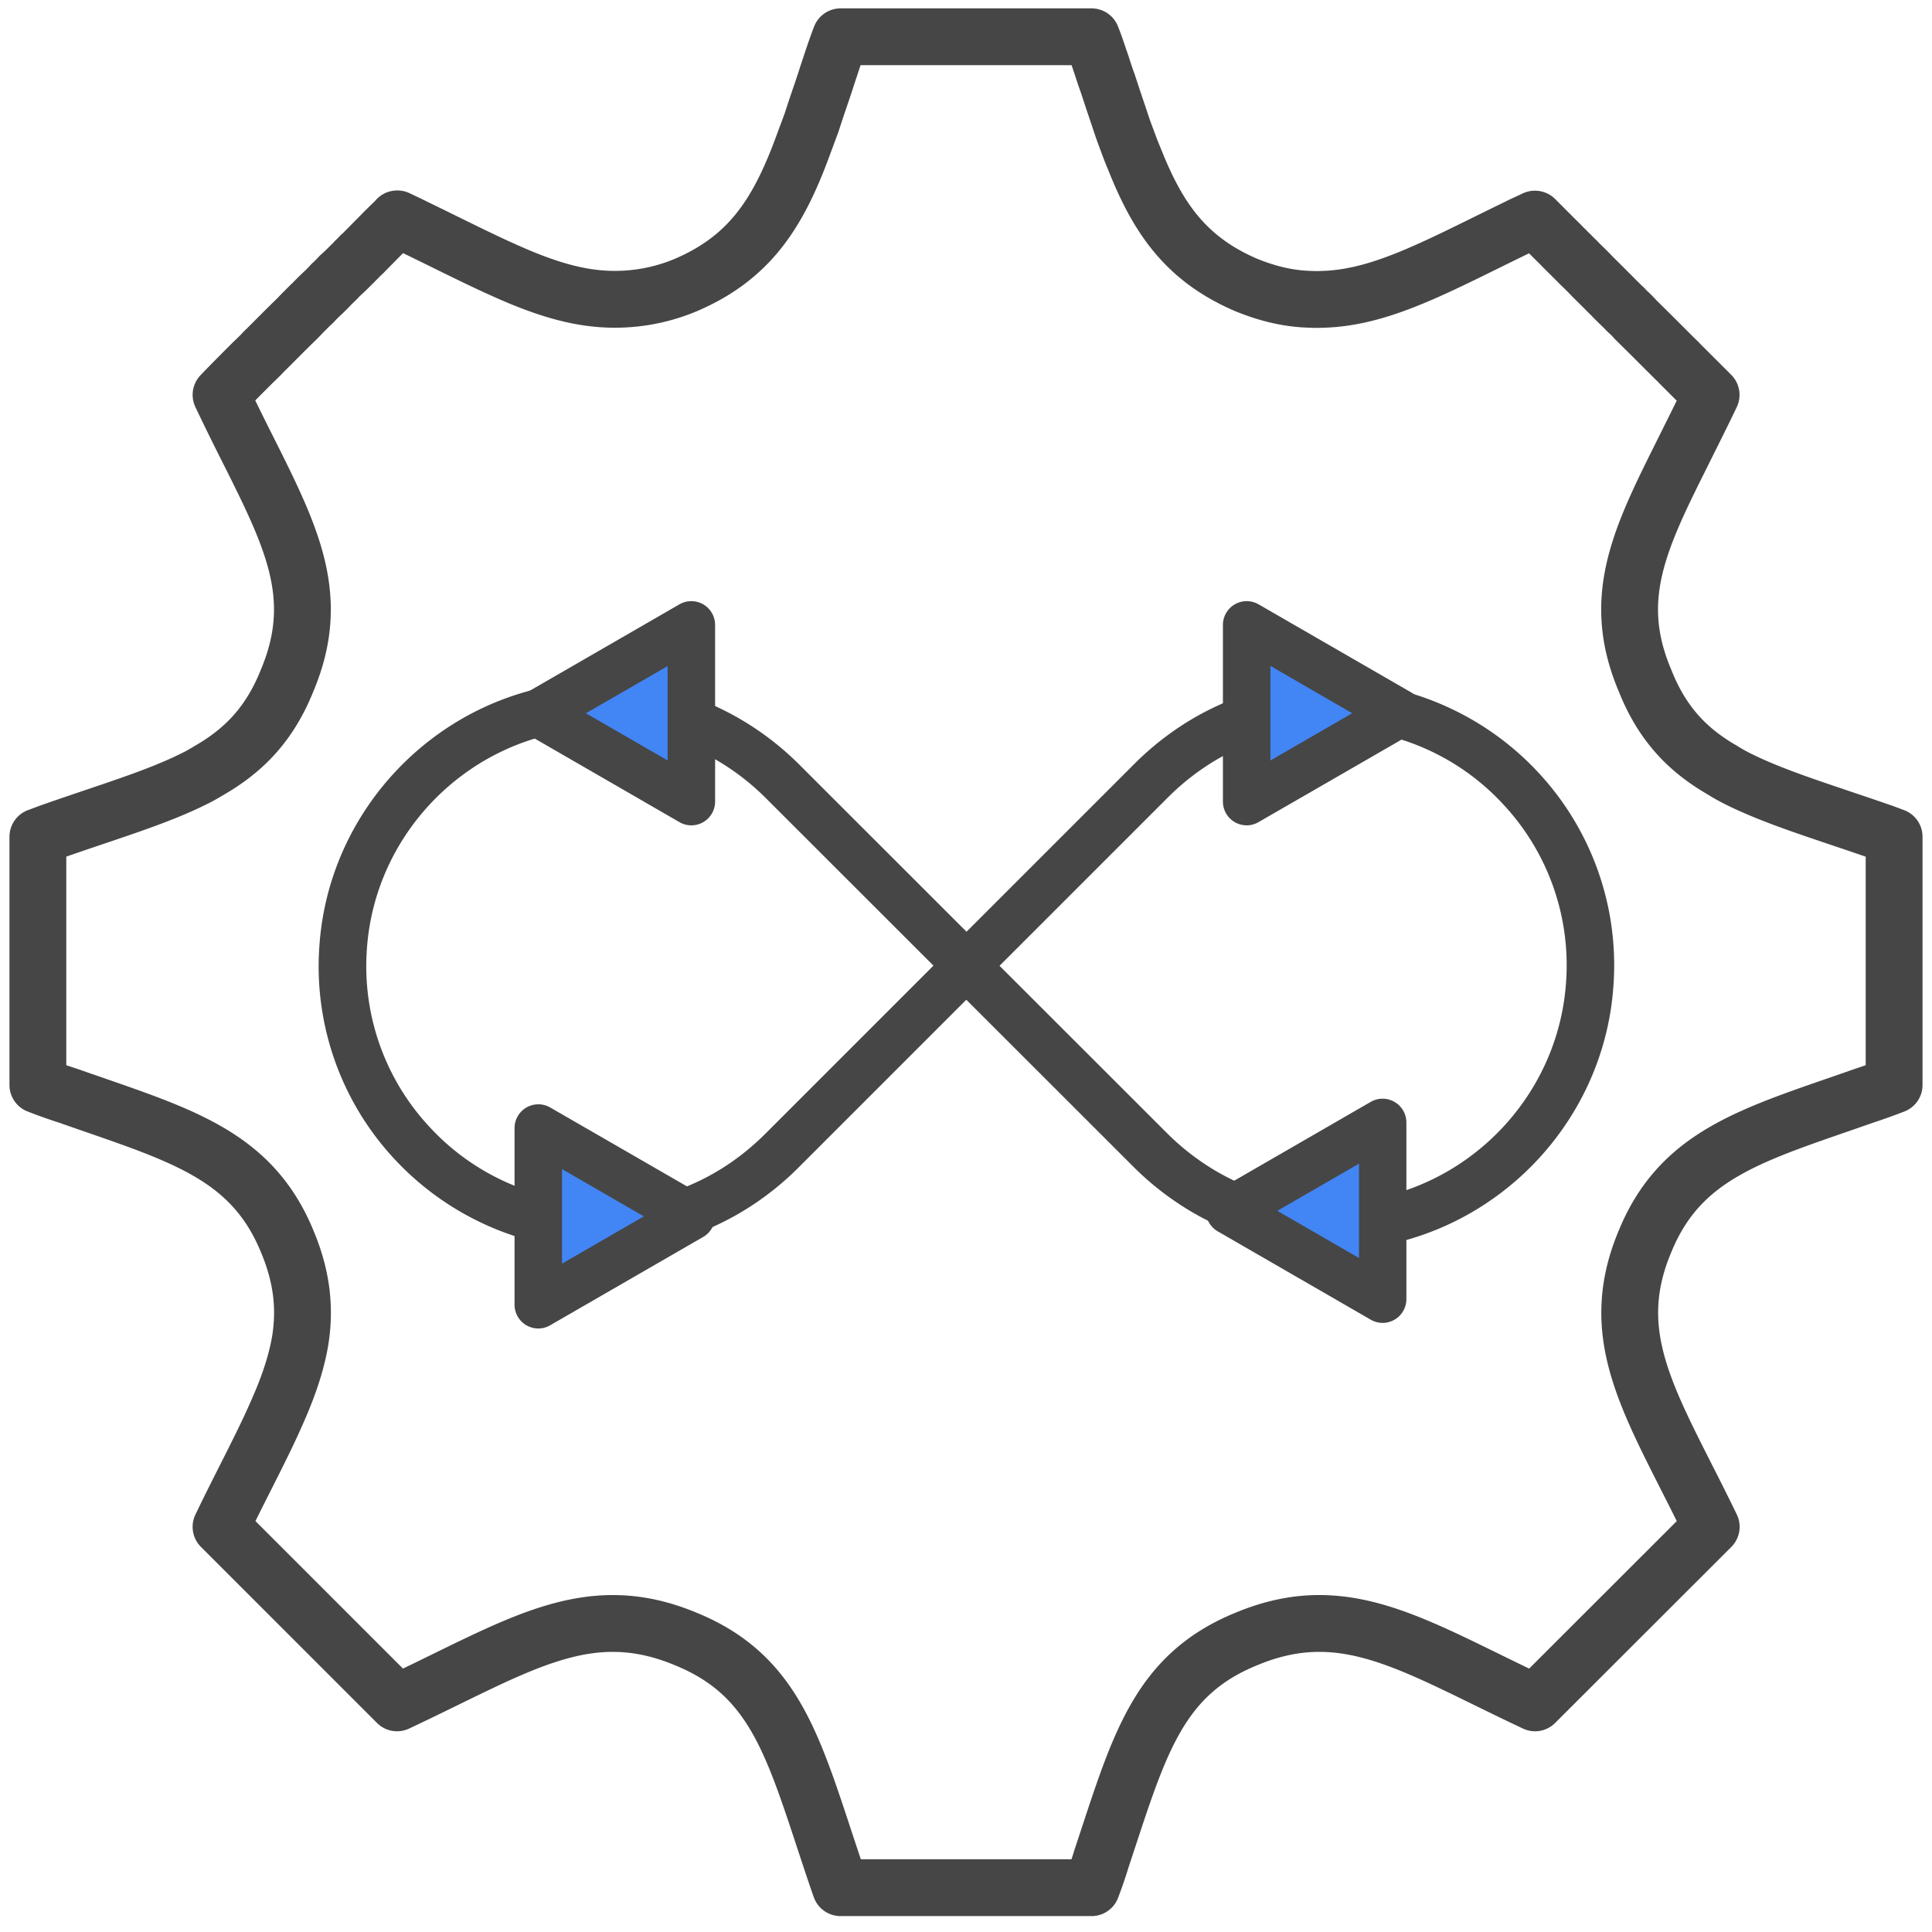
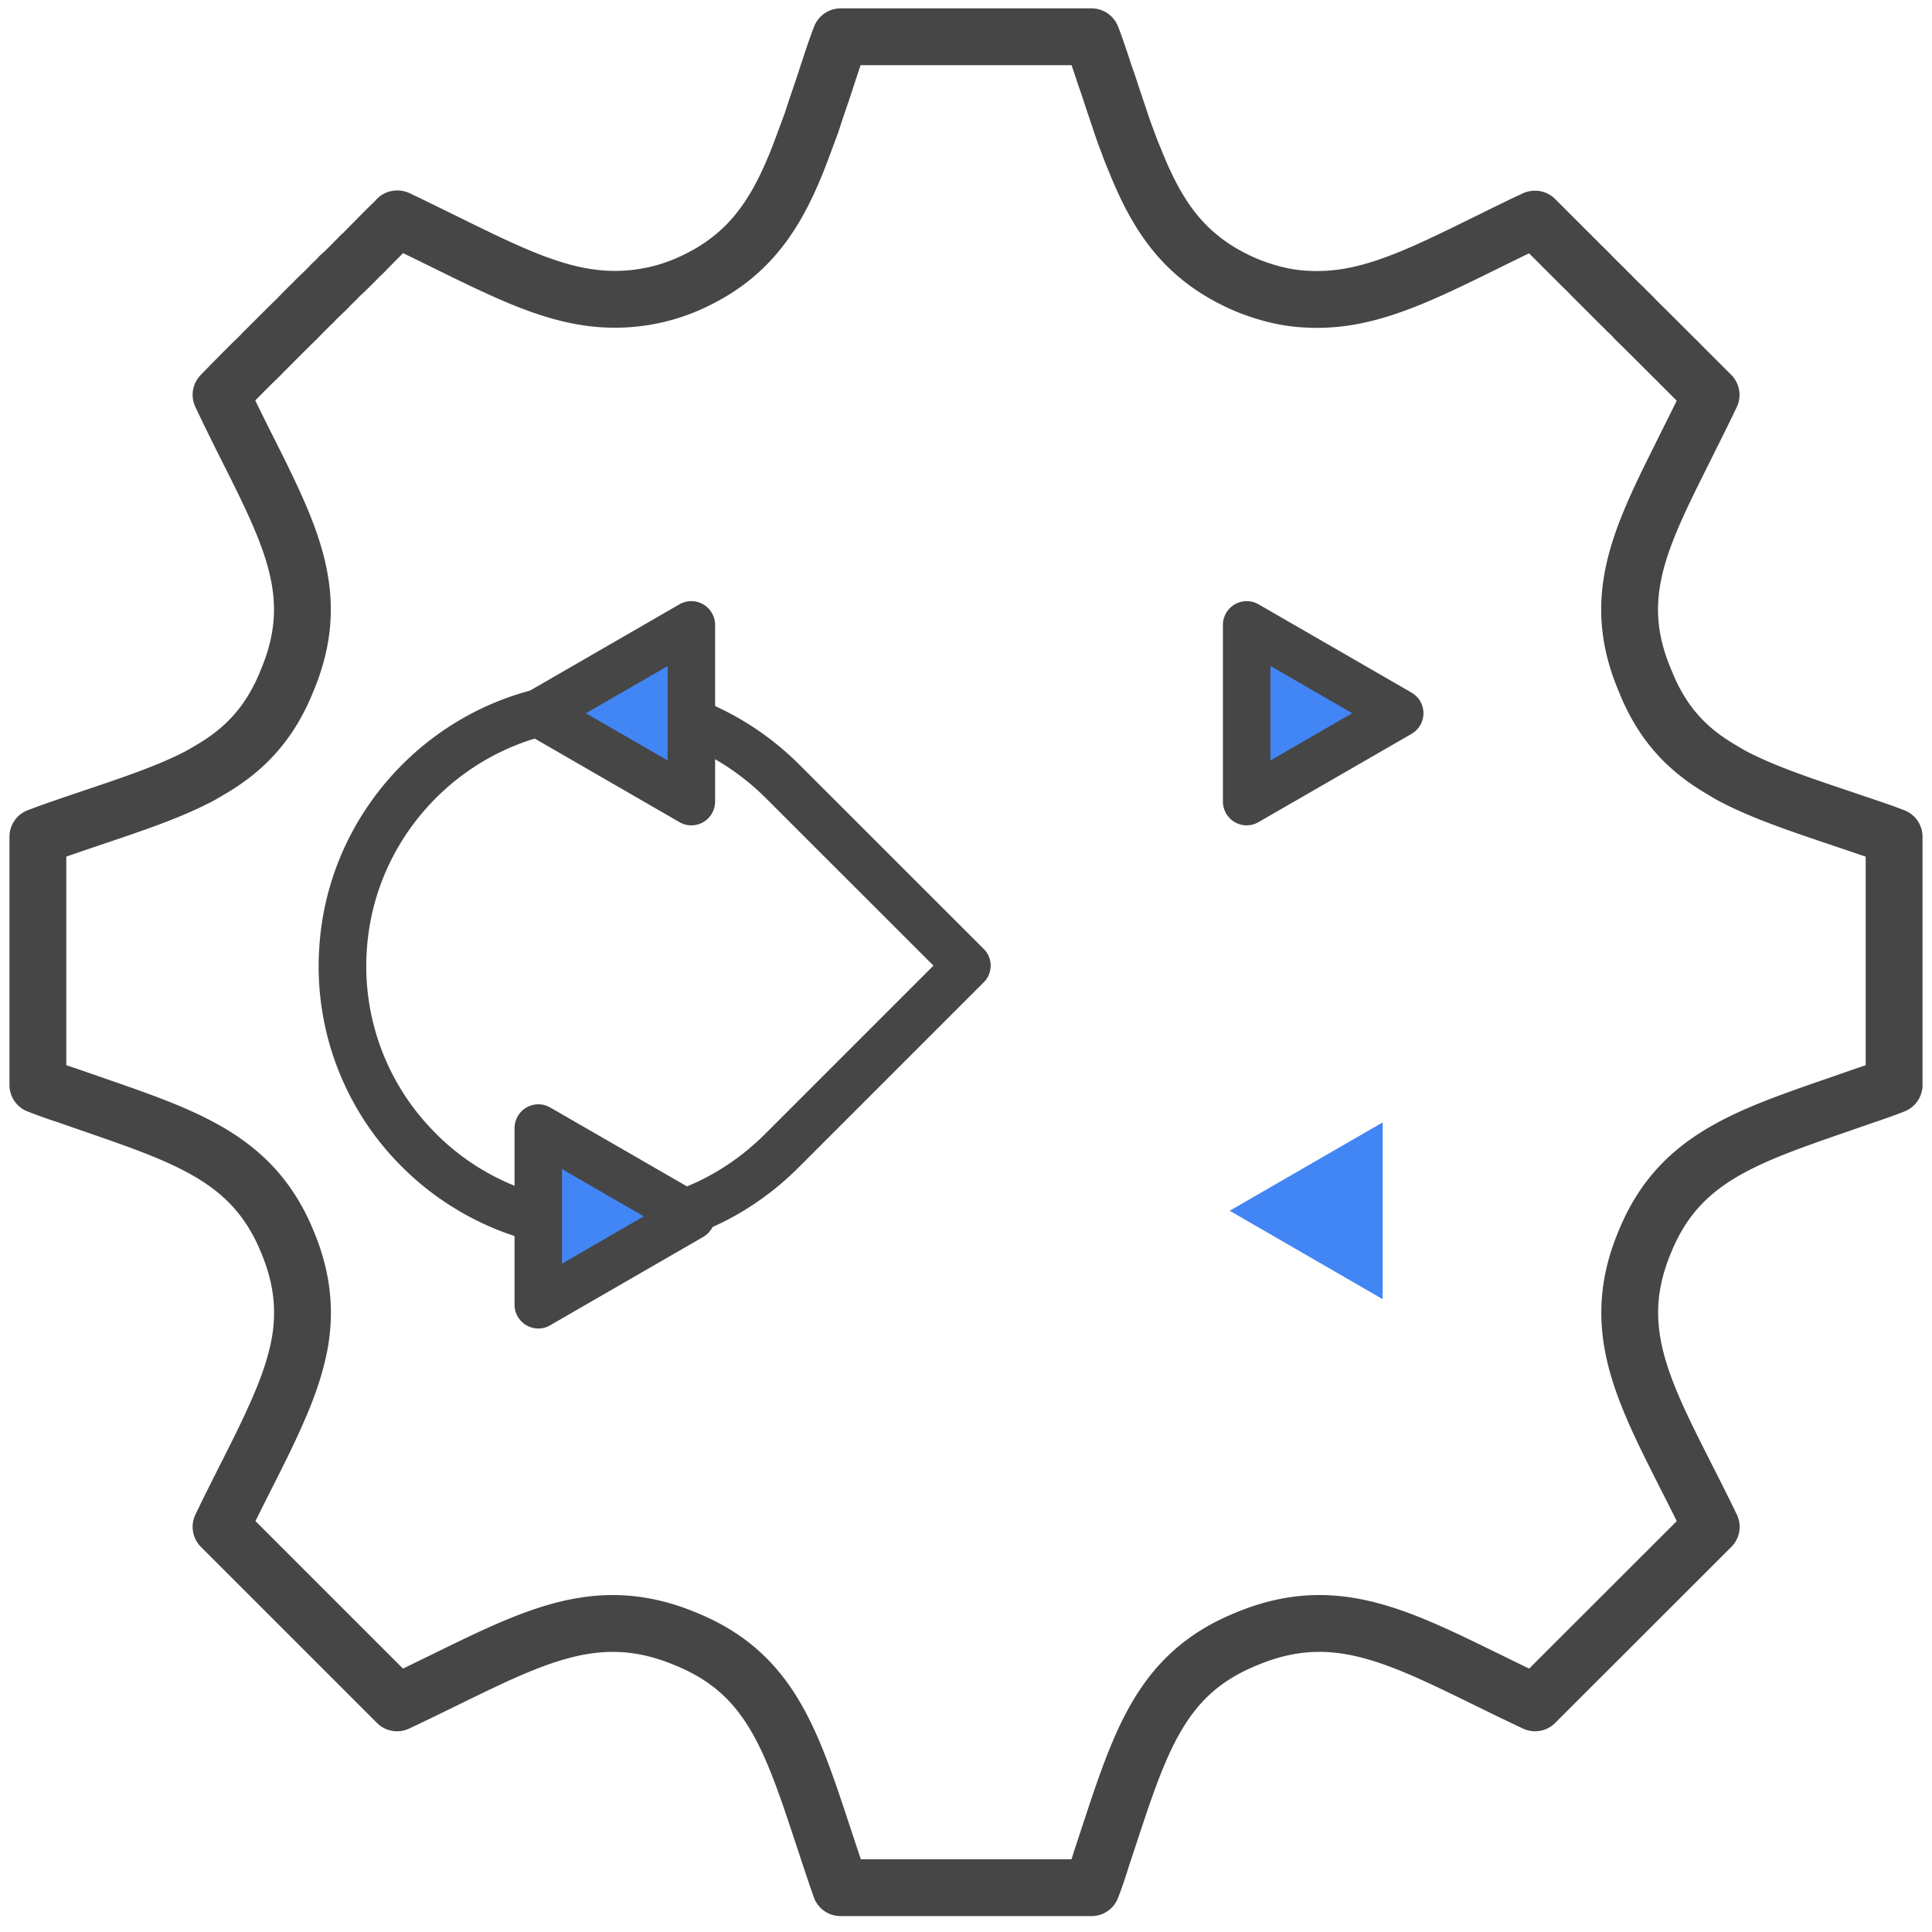
<svg xmlns="http://www.w3.org/2000/svg" width="51" height="51" fill="none">
  <path d="M49.687 21.972c-1.55-.54-2.813-.91-3.832-1.423a4.639 4.639 0 0 1-.389-.22c-.91-.524-1.586-1.216-2.04-2.36-.904-2.127-.18-3.676.933-5.902.251-.508.53-1.056.81-1.643l-.825-.824c-.047-.053-.1-.1-.148-.148l-.22-.219a113.06 113.06 0 0 0-.817-.812c-.047-.057-.1-.107-.148-.154a1.502 1.502 0 0 1-.14-.14c-.048-.042-.089-.085-.139-.133l-.132-.131c-.04-.041-.084-.088-.125-.126-.072-.072-.154-.156-.235-.235a637.16 637.16 0 0 0-.217-.216 6.816 6.816 0 0 0-.282-.282l-.087-.088c-.026-.031-.057-.053-.085-.085l-.079-.078c-.047-.053-.1-.094-.14-.141a1.424 1.424 0 0 0-.073-.07c-.087-.093-.185-.187-.279-.281l-.476-.477h-.007c-.147.072-.297.135-.442.21-2.016.975-3.48 1.806-4.991 1.9-.17.01-.342.016-.514.006-.53-.015-1.076-.134-1.675-.379-1.602-.687-2.336-1.784-2.944-3.317a7.805 7.805 0 0 1-.185-.474 10.375 10.375 0 0 1-.179-.498c-.084-.257-.178-.524-.266-.797-.031-.094-.063-.194-.094-.282-.07-.188-.126-.38-.195-.577-.069-.2-.134-.404-.216-.605H22.19c-.078.2-.147.405-.216.605-.063.201-.132.39-.188.577-.032.091-.063.188-.095.282-.094.273-.184.54-.266.797l-.185.498c-.06.163-.116.314-.179.474-.608 1.533-1.348 2.63-2.95 3.317a4.83 4.83 0 0 1-2.189.37c-.733-.047-1.448-.263-2.232-.59-.825-.347-1.721-.808-2.762-1.313-.141-.072-.289-.138-.436-.21h-.01c-.009.022-.069.072-.31.31l-.514.52a1.29 1.29 0 0 1-.148.142l-.072.078c-.031.031-.062.053-.084.085L9.265 7c-.088.09-.185.185-.295.282a2.814 2.814 0 0 1-.216.216 3.261 3.261 0 0 1-.232.235l-.132.126c-.037.04-.085.084-.125.131-.047.041-.094.088-.138.132l-.141.141-.148.154c-.25.241-.52.514-.818.812-.047.04-.088.09-.135.138l-.085.084c-.047.047-.1.095-.153.148-.257.257-.53.53-.812.824.279.587.552 1.135.809 1.643 1.113 2.226 1.83 3.775.934 5.901-.458 1.145-1.138 1.837-2.041 2.361-.132.078-.257.154-.395.22-1.02.514-2.289.88-3.828 1.423L1 22.088v6.553c.273.107.536.2.793.282 2.879 1.013 4.82 1.502 5.785 3.838.405.96.483 1.806.342 2.656-.11.624-.33 1.248-.63 1.915-.39.888-.913 1.844-1.455 2.973l4.646 4.646c3.208-1.505 5.008-2.78 7.629-1.683 2.36.965 2.84 2.862 3.816 5.79.084.252.169.509.263.772h6.625c.1-.263.188-.52.264-.771.975-2.929 1.454-4.826 3.815-5.791 2.621-1.098 4.424.178 7.629 1.683l4.65-4.646c-1.512-3.13-2.85-4.93-1.744-7.544.96-2.336 2.904-2.825 5.785-3.838.257-.084.52-.178.787-.282v-6.553l-.31-.116h-.003Z" stroke="#464646" stroke-width="1.5" stroke-linecap="round" stroke-linejoin="round" />
-   <path d="M35.12 33.005c-1.907 0-3.791-.796-5.202-2.207l-4.863-4.86a.621.621 0 0 1 0-.884l4.885-4.885c1.326-1.326 3.035-2.1 4.813-2.179.112-.006.225-.006.341-.006 2.073 0 4.073.868 5.49 2.383a7.46 7.46 0 0 1 2.007 5.65c-.25 3.706-3.233 6.706-6.939 6.973a11.24 11.24 0 0 1-.32.015c-.072 0-.14.004-.213.004v-.004Zm-8.736-7.512 4.421 4.418c1.22 1.22 2.853 1.887 4.49 1.837.088 0 .179-.006.267-.012 3.085-.223 5.568-2.722 5.778-5.807a6.218 6.218 0 0 0-1.671-4.71 6.206 6.206 0 0 0-4.86-1.978c-1.464.066-2.878.709-3.982 1.812l-4.443 4.443v-.003Z" fill="#464646" />
  <path d="M15.928 33.006a7.545 7.545 0 0 1-5.49-2.383 7.46 7.46 0 0 1-2.007-5.65c.25-3.706 3.233-6.707 6.939-6.973a10.7 10.7 0 0 1 .32-.016c1.978-.063 3.953.743 5.414 2.204l4.863 4.86a.622.622 0 0 1 0 .884l-4.885 4.885c-1.326 1.326-3.035 2.1-4.813 2.18-.112.005-.225.005-.341.005v.004Zm-6.243-7.949a6.218 6.218 0 0 0 1.671 4.71 6.206 6.206 0 0 0 4.575 1.984c.094 0 .191 0 .285-.006 1.464-.066 2.878-.709 3.982-1.812l4.443-4.443-4.421-4.418c-1.22-1.22-2.853-1.887-4.49-1.837-.088 0-.179.006-.266.012-3.086.223-5.569 2.722-5.779 5.807v.003Z" fill="#464646" />
  <path d="M18.154 18.827v2.333l-2.02-1.166-2.022-1.167 2.023-1.166 2.019-1.166v2.332Z" fill="#4285F4" />
  <path d="M18.25 21.787a.62.62 0 0 1-.313-.084l-4.041-2.333a.628.628 0 0 1 0-1.085l4.041-2.333a.628.628 0 0 1 .94.542v4.666a.628.628 0 0 1-.626.627Zm-2.786-2.96 2.16 1.248v-2.492l-2.16 1.247v-.003Z" fill="#464646" />
-   <path d="M32.909 18.827v-2.332l2.02 1.166 2.021 1.166-2.022 1.167-2.019 1.166v-2.333Z" fill="#4285F4" />
+   <path d="M32.909 18.827v-2.332l2.02 1.166 2.021 1.166-2.022 1.167-2.019 1.166Z" fill="#4285F4" />
  <path d="M32.909 21.787a.628.628 0 0 1-.627-.627v-4.665a.628.628 0 0 1 .94-.543l4.042 2.333a.628.628 0 0 1 0 1.085l-4.042 2.332a.62.62 0 0 1-.313.085Zm.627-4.204v2.492l2.16-1.248-2.16-1.248v.004Z" fill="#464646" />
  <path d="M14.536 31.962v2.332l2.019-1.166 2.022-1.166-2.022-1.167-2.02-1.166v2.332Z" fill="#4285F4" />
  <path d="M14.21 35.069a.628.628 0 0 1-.627-.627v-4.666a.628.628 0 0 1 .94-.542l4.041 2.332a.628.628 0 0 1 0 1.085l-4.041 2.333a.619.619 0 0 1-.314.085Zm.626-4.205v2.493l2.16-1.248-2.16-1.248v.003Z" fill="#464646" />
  <path d="M36.499 31.962v-2.333l-2.02 1.166-2.018 1.166 2.019 1.167 2.019 1.166v-2.332Z" fill="#4285F4" />
-   <path d="M36.499 34.921a.62.62 0 0 1-.314-.084l-4.041-2.333a.628.628 0 0 1 0-1.085l4.041-2.333a.628.628 0 0 1 .94.542v4.666a.628.628 0 0 1-.626.627Zm-2.784-2.96 2.16 1.248v-2.492l-2.16 1.248v-.003Z" fill="#464646" />
</svg>